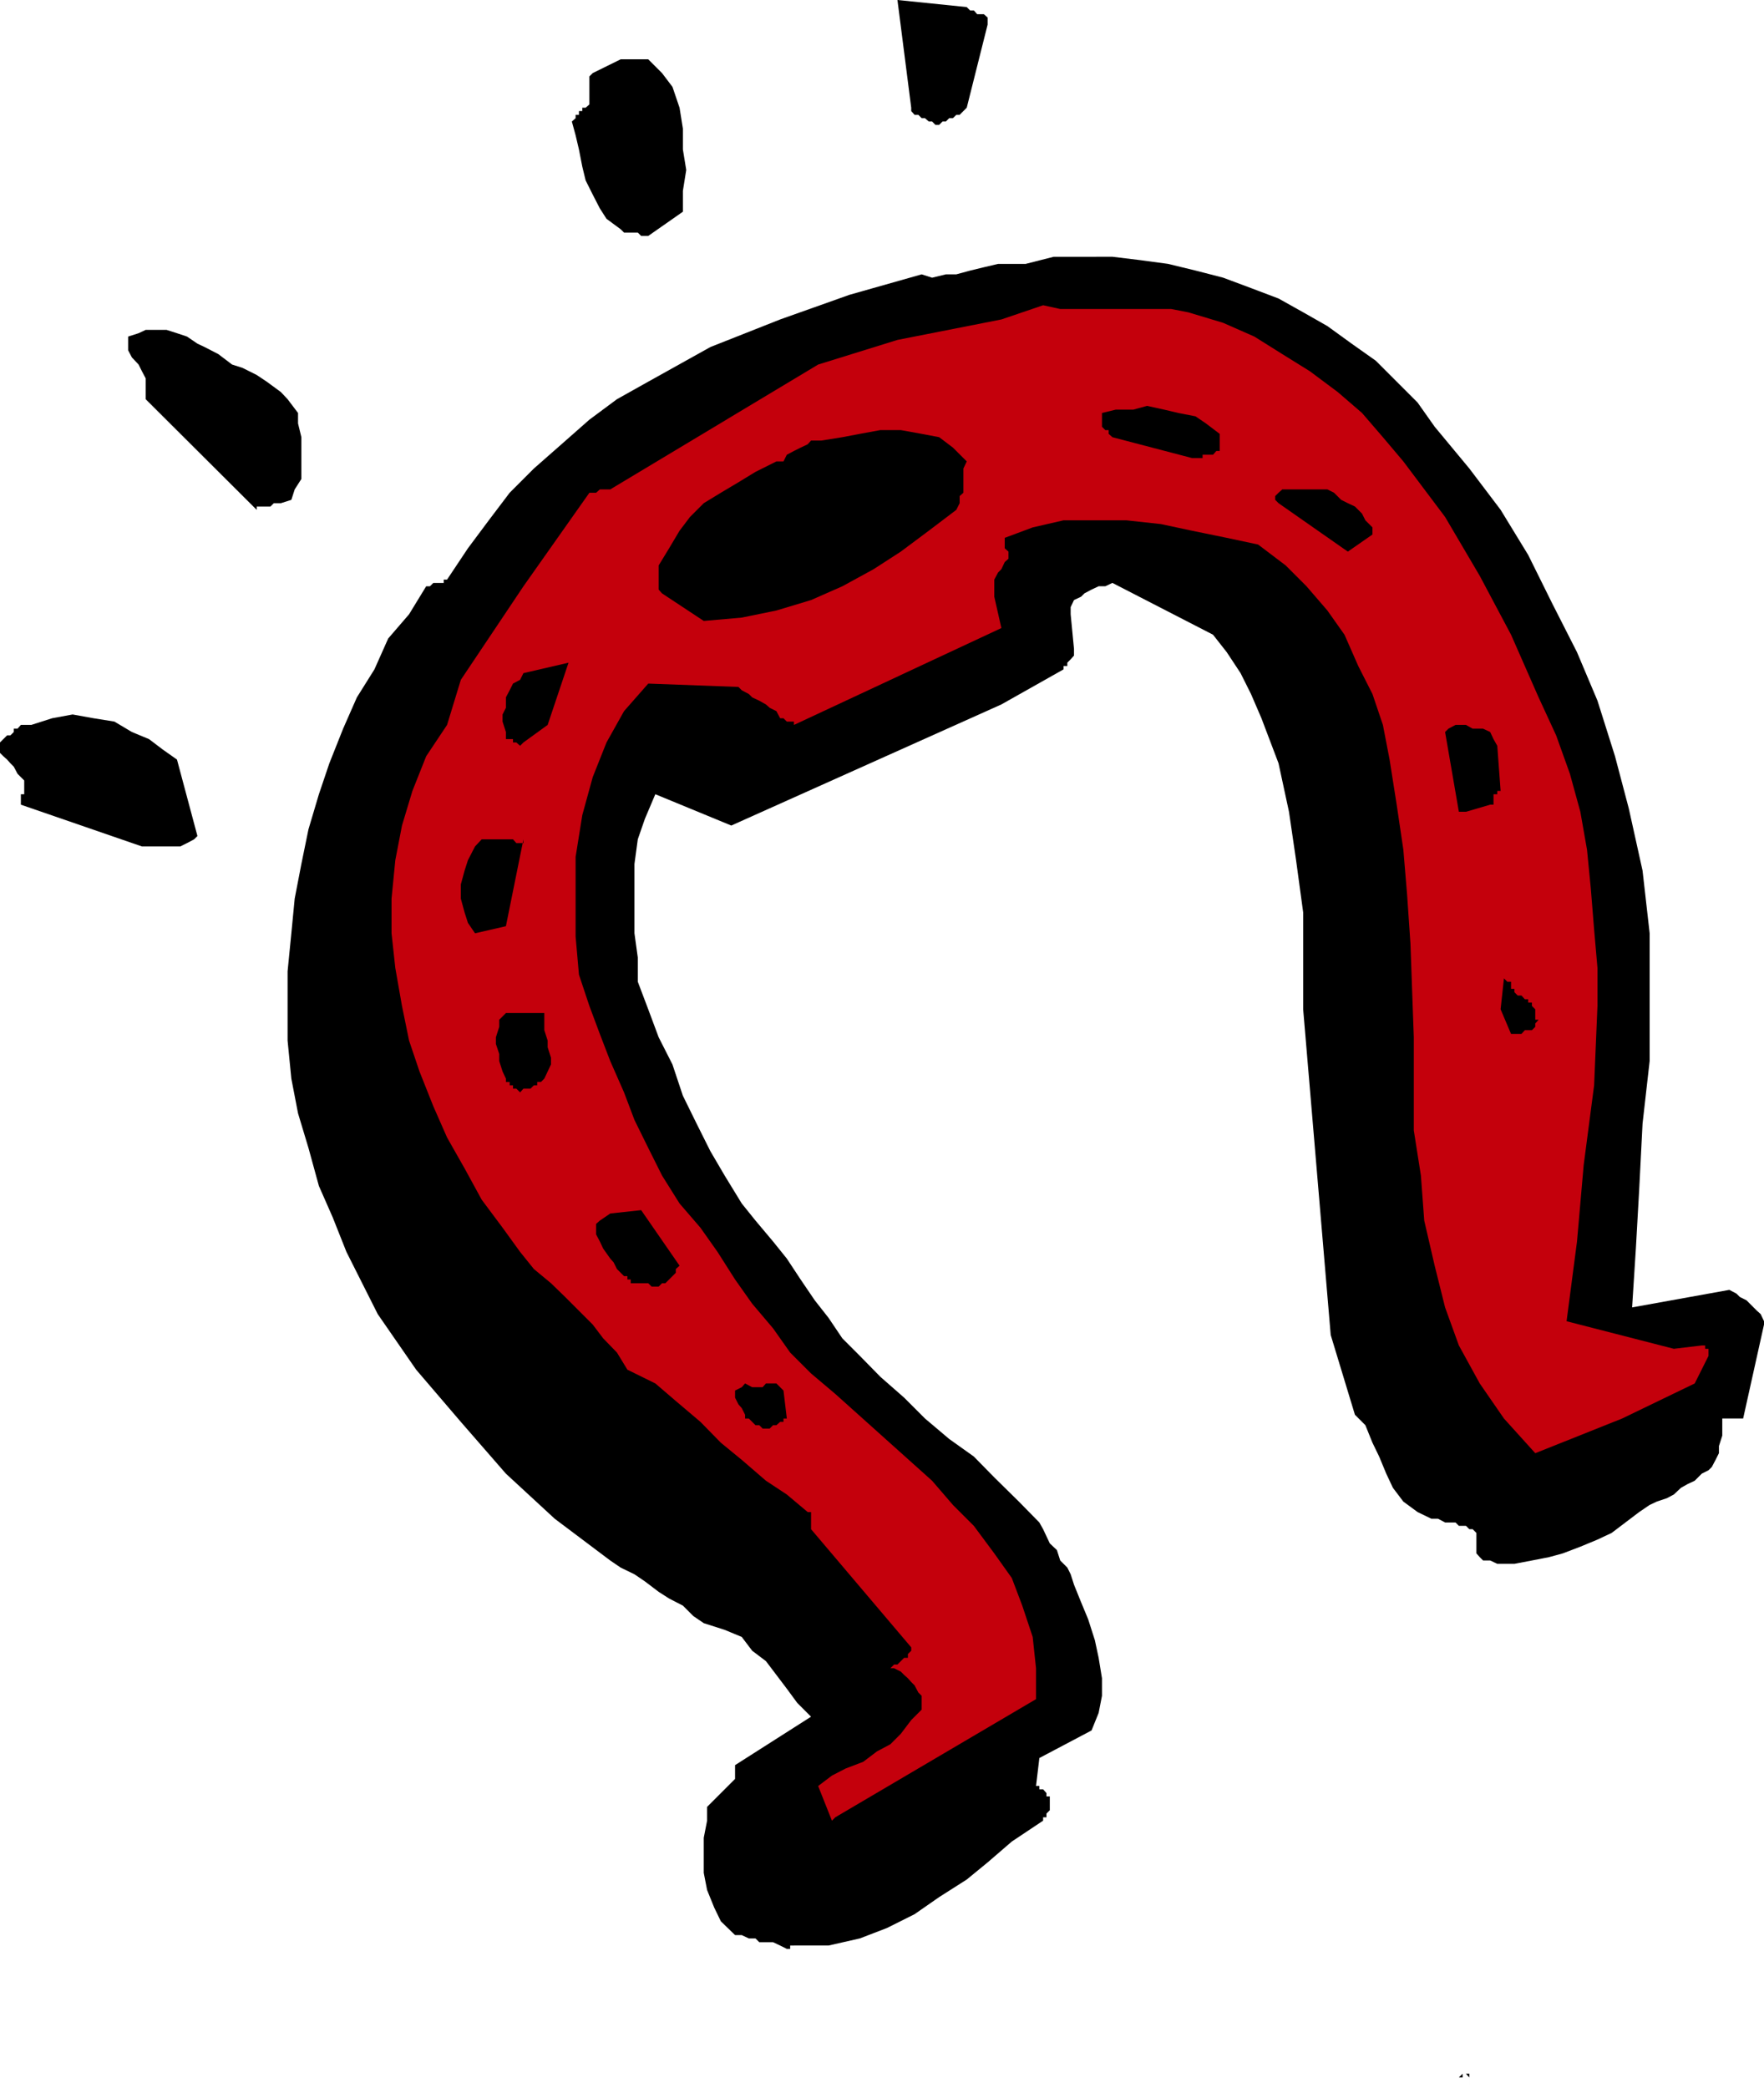
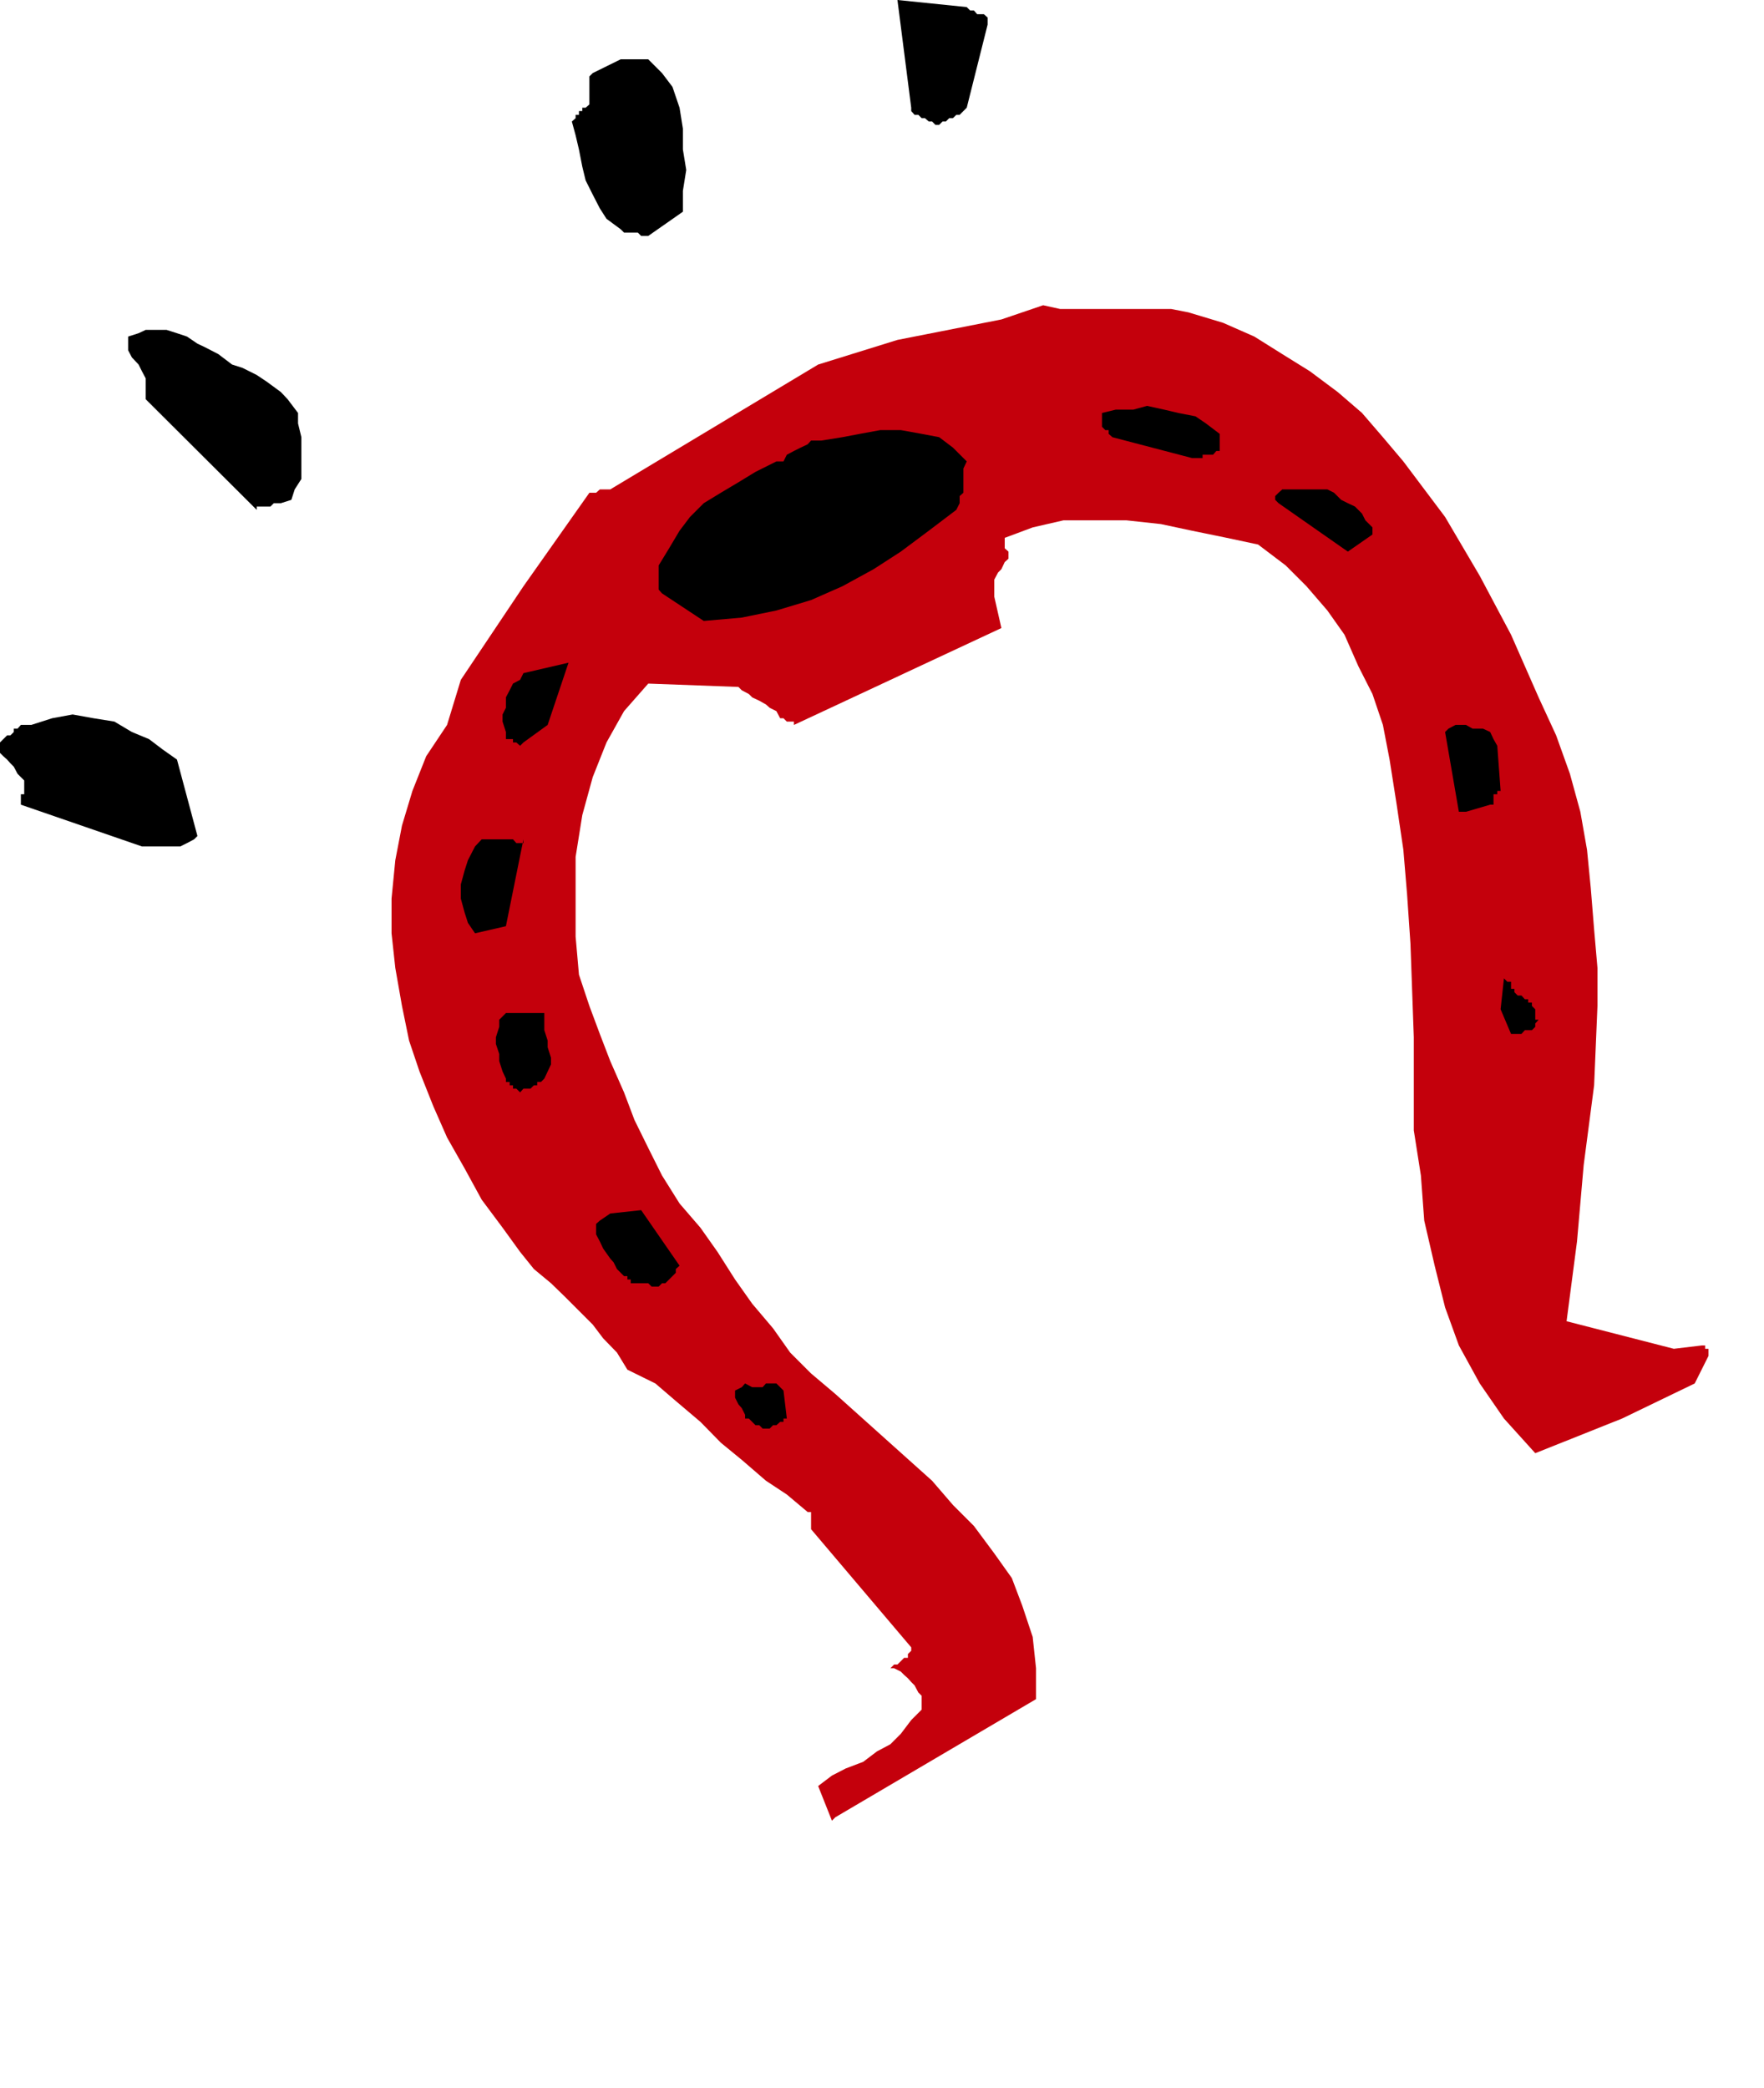
<svg xmlns="http://www.w3.org/2000/svg" height="480" viewBox="0 0 304.272 360" width="405.696">
-   <path style="fill:#000" d="M398.942 600.297v-1.152l-.576-.648h-.576l-.648.648h.648v-.648h1.152v2.448h-.576.576v-.648zm-116.496-23.904h5.976l5.4-1.224 4.68-1.8 4.752-2.376 4.248-2.952 4.752-3.024 3.6-2.952 4.176-3.6 5.4-3.6v-.576h.576v-.648l.576-.576v-2.376h-.576v-.576l-.576-.648h-.648v-.576h-.576l.576-4.824 9-4.752 1.224-3.024.576-2.952v-3.024l-.576-3.528-.648-3.024-1.152-3.6-1.224-2.952-1.224-3.024-.576-1.8-.576-1.152-1.224-1.224-.576-1.8-1.224-1.152-.576-1.224-.576-1.224-.648-1.152-3.528-3.6-4.248-4.176-3.528-3.6-4.248-3.024-4.176-3.528-3.6-3.6-4.104-3.6-3.528-3.6-3.024-3.024-2.376-3.528-2.376-3.024-2.448-3.6-2.376-3.6-2.376-2.952-3.024-3.6-2.376-2.952-2.952-4.824-2.448-4.176-2.376-4.752-2.376-4.824-1.8-5.4-2.376-4.68-1.8-4.824-1.8-4.752v-4.176l-.576-4.176v-11.952l.576-4.248 1.224-3.528 1.8-4.248 13.104 5.4 46.584-20.88 10.728-6.048v-.576h.648v-.576l.576-.576.576-.648v-1.152l-.576-5.976v-1.224l.576-1.224 1.224-.576.576-.576 1.224-.648 1.224-.576h1.152l1.224-.576 17.352 8.928 2.376 3.024 2.376 3.6 1.8 3.6 1.8 4.176 2.952 7.776 1.8 8.352 1.224 8.352 1.224 9v16.704l4.752 56.16 4.176 13.752 1.8 1.8 1.224 3.024 1.152 2.376 1.224 2.952 1.152 2.448 1.8 2.376 2.448 1.8 2.376 1.152h1.152l1.224.648h1.8l.576.576h1.224l.576.576h.576l.648.648v3.528l.576.648.576.576h1.224l1.224.576h2.952l3.024-.576 2.952-.576 2.376-.648 3.024-1.152 2.952-1.224 2.448-1.152 2.376-1.8 2.376-1.8 1.8-1.224 1.224-.576 1.728-.576 1.224-.648 1.224-1.152 1.152-.648 1.224-.576 1.224-1.224 1.152-.576.576-.576.648-1.224.576-1.152v-1.224l.576-1.8v-2.952h3.6l3.6-16.2v-.576l-.576-1.224-.648-.576-.576-.576-1.224-1.224-1.152-.576-.576-.576-1.224-.648-16.776 3.024.648-10.152.576-10.224.576-11.304 1.224-10.8v-22.032l-1.224-10.8-2.376-10.728-2.376-9-3.024-9.576-3.528-8.352-4.248-8.352-4.176-8.424-4.752-7.776-5.4-7.128-5.976-7.2-2.952-4.176-3.6-3.6-3.6-3.6-4.176-2.952-4.176-3.024-4.176-2.376-4.248-2.376-4.752-1.8-4.824-1.8-4.752-1.224-4.752-1.152-4.824-.648-4.752-.576H327.23l-4.824 1.224h-4.752l-2.448.576-2.376.576-2.376.648h-1.8l-2.376.576-1.8-.576-12.456 3.528-11.952 4.248-12.024 4.752-10.728 5.976-5.4 3.024-4.752 3.528-4.824 4.248-4.752 4.176-4.176 4.176-3.6 4.752-3.6 4.824-3.6 5.4h-.576v.576h-1.8l-.576.576h-.648l-2.952 4.824-3.6 4.176-2.376 5.328-3.024 4.824-2.376 5.4-2.376 5.976-1.8 5.328-1.8 6.048-1.224 5.976-1.152 5.976-.576 5.976-.648 6.552v11.952l.648 6.552 1.152 5.976 1.8 5.976 1.8 6.552 2.376 5.4 2.376 5.976 5.4 10.728 6.624 9.576 7.704 9 7.776 8.928 8.424 7.776 9.576 7.2 1.8 1.224 2.376 1.152 1.8 1.224 2.376 1.8 1.8 1.152 2.376 1.224 1.8 1.8 1.8 1.224 3.6 1.152 2.952 1.224 1.8 2.376 2.376 1.8 1.8 2.376 1.8 2.376 1.8 2.448 2.376 2.376-13.104 8.352v2.376l-4.824 4.824v2.376l-.576 2.952v6.048l.576 2.952 1.224 3.024 1.152 2.376 2.448 2.376h1.152l1.224.576h1.152l.648.648h2.376l1.224.576 1.152.576h.576v-.576h.648z" transform="translate(-145.502 -240.945)" />
  <path style="fill:#c4000c" d="m289.574 554.289 34.632-20.376v-5.328l-.576-5.4-1.8-5.4-1.8-4.752-3.024-4.248-3.528-4.752-3.6-3.6-3.6-4.176-16.704-14.976-4.176-3.528-3.6-3.6-2.952-4.176-3.6-4.248-2.952-4.176-3.024-4.752-2.952-4.176-3.6-4.176-3.024-4.824-2.376-4.752-2.376-4.824-1.8-4.752-2.376-5.4-1.8-4.68-1.8-4.824-1.8-5.4-.576-6.552v-13.752l1.152-7.2 1.8-6.552 2.376-5.976 3.024-5.4 4.176-4.752 15.552.576.576.576 1.224.648.576.576 1.224.576 1.152.648.648.576 1.152.576.648 1.224h.576l.576.576h1.224v.576l35.784-16.704-1.224-5.4v-2.952l.648-1.224.576-.576.576-1.224.648-.576v-1.224l-.648-.576v-1.801l4.824-1.8 5.328-1.224h10.8l5.976.648 5.4 1.152 5.976 1.224 5.4 1.152 4.752 3.6 3.6 3.6 3.6 4.176 2.952 4.176 2.376 5.4 2.448 4.824 1.8 5.328 1.152 5.976 1.224 7.776 1.152 7.776.648 7.776.576 8.424.576 16.128v16.056l1.224 7.776.576 7.776 1.8 7.776 1.8 7.2 2.376 6.552 3.6 6.552 4.176 6.048 5.4 5.976 14.976-5.976 12.528-6.048 2.376-4.752v-1.224h-.576v-.576h-.576l-4.824.576-18.504-4.752 1.8-13.752 1.152-13.176 1.8-13.752.576-13.68v-6.552l-.576-6.624-.576-7.128-.648-6.624-1.152-6.552-1.8-6.552-2.376-6.624-3.024-6.552-4.752-10.8-5.4-10.152-5.976-10.152-7.2-9.576-3.528-4.176-3.6-4.176-4.176-3.6-4.824-3.6-4.752-2.952-4.824-3.024-5.4-2.376-5.976-1.8-2.952-.576h-19.152l-2.952-.648-7.2 2.448-17.928 3.528-13.68 4.248-35.856 21.528h-1.8l-.648.576h-1.152l-11.376 16.128-10.8 16.128-2.376 7.776-3.6 5.4-2.376 5.976-1.8 5.976-1.152 5.976-.648 6.624v5.976l.648 5.976 1.152 6.552 1.224 5.976 1.8 5.328 2.376 5.976 2.376 5.4 3.024 5.328 2.952 5.4 3.6 4.824 3.024 4.176 2.376 2.952 2.952 2.448 2.448 2.376 2.376 2.376 2.376 2.376 1.8 2.376 2.376 2.448 1.8 2.952 4.824 2.376 3.528 3.024 4.248 3.6 3.528 3.6 3.6 2.952 4.176 3.6 3.6 2.376 3.6 3.024h.576v2.952l17.28 20.376v.576l-.576.576v.648h-.648l-.576.576-.576.576h-.576l-.648.648h.648l1.152.576.576.576.648.576.576.648.576.576.648 1.224.576.576v2.376l-1.8 1.8-1.8 2.376-1.8 1.8-2.304 1.224-2.376 1.8-3.024 1.152-2.376 1.224-2.376 1.8 2.376 5.976.576-.576z" transform="translate(-145.502 -240.945)" />
  <path style="fill:#000" d="M278.846 486.68h.576l.648-.575h.576v-.576h.576l-.576-4.824-.576-.576-.648-.648h-1.8l-.576.648h-1.8l-1.224-.648-.576.648-1.152.576v1.224l.576 1.152.576.648.576 1.152v.648h.648l.576.576.576.576h.648l.576.576h1.224l.576-.576zm-22.752-24.48h1.224l.576.577h1.224l.576-.576h.576l.648-.648.576-.576.576-.576v-.648l.648-.576-6.624-9.576-5.328.576-1.8 1.224-.648.576v1.8l.648 1.224.576 1.224 1.224 1.728.576.648.576 1.152.648.648.576.576h.576v.576h.576v.648h1.8zm-20.304-33.551h1.224l.576-.576h.576v-.576h.648l.576-.576.576-1.224.576-1.224v-1.152l-.576-1.8v-1.152l-.576-1.8v-2.952h-6.624l-1.152 1.152v1.224l-.576 1.8v1.152l.576 1.728v1.224l.576 1.8.576 1.224v.576h.648v.576h.576v.576h.576l.648.648.576-.648zm172.152-9.432.576-.648h1.224l.576-.576v-.576l.576-.648h-.576v-1.8l-.576-.576v-.576h-.648v-.576h-.576l-.576-.648h-.648l-.576-.576v-.576h-.576v-1.224h-.648l-.576-.576-.576 5.328 1.8 4.248h1.152zm-180.504-17.352 5.328-1.224 3.024-14.976v.648h-1.224l-.576-.648h-5.4l-1.152 1.224-1.224 2.376-.576 1.8-.648 2.376v2.448l.648 2.376.576 1.8zm-57.456-14.976h6.624l1.152-.576 1.224-.648.576-.576-3.528-13.176-2.448-1.728-2.376-1.8-2.952-1.224-3.024-1.8-3.6-.576-3.6-.648-3.528.648-3.6 1.152h-1.8l-.576.648h-.648v.576l-.576.576h-.576l-.648.648-.576.576v1.799l.576.576.648.576.576.648.576.576.648 1.224.576.576.576.576v2.376h-.576v1.801zm228.384-5.976 4.176-1.224h.576v-1.8h.648v-.576h.576l-.576-7.776-.648-1.152-.576-1.224-1.224-.576h-1.8l-1.152-.648h-1.8l-1.224.648-.576.576 2.376 13.752h1.224zM235.79 368.96l4.176-3.023 3.6-10.728-7.776 1.8-.576 1.152-1.224.648-.576 1.152-.648 1.224v1.8l-.576 1.152v1.224l.576 1.8v1.224h1.224v.576h.576l.648.576.576-.576zm31.104-20.951 6.552-.576 5.976-1.224 5.976-1.8 5.4-2.376 5.4-2.952 4.68-3.024 4.824-3.6 4.752-3.6.576-1.152v-1.224l.648-.576v-4.176l.576-1.224-2.376-2.376-2.376-1.8-3.024-.576-3.6-.648h-3.528l-3.528.648-3.024.576-3.6.576h-1.8l-.576.648-1.224.576-1.152.576-1.224.648-.576 1.152h-1.224l-3.6 1.8-2.952 1.8-3.024 1.8-2.952 1.8-2.376 2.376-1.8 2.376-1.8 3.024-1.8 2.952v4.176l.576.648zm111.096-11.952 4.248-2.952v-1.224l-1.224-1.224-.576-1.152-1.224-1.224-1.224-.576-1.152-.576-1.224-1.224-1.152-.576h-7.776l-.648.576-.576.576v.648l.576.576zm-187.632-7.777h1.8l.576-.575h1.224l1.8-.576.576-1.8 1.152-1.8v-7.2l-.576-2.376v-1.8l-1.8-2.376-1.152-1.224-2.448-1.8-1.728-1.152-2.448-1.224-1.8-.576-2.376-1.8-2.376-1.224-1.224-.576-1.8-1.224-1.728-.576-1.8-.576h-3.6l-1.224.576-1.8.576v2.376l.648 1.224 1.152 1.224.576 1.152.648 1.224v3.6l19.152 19.08v-.576h.576zm162.576-8.927h1.8l.576-.648h.576v-2.952l-2.376-1.8-1.8-1.224-2.952-.576-2.448-.576-2.952-.648-2.376.648h-3.024l-2.376.576v2.376l.576.576h.576v.648l.648.576 13.752 3.6h1.8zm-99.216-38.304h1.8l.576.576h1.224l5.976-4.176v-3.6l.576-3.6-.576-3.528v-3.6l-.576-3.6-1.224-3.6-1.8-2.376-2.376-2.376h-4.752l-4.824 2.376-.576.576v4.824l-.648.576h-.576v.576h-.576v.648h-.576v.576l-.648.576.648 2.376.576 2.448.576 2.952.576 2.376 1.224 2.448 1.224 2.376 1.152 1.8 2.448 1.8.576.576h.576zm54.936-19.152.576-.576h.648l.576-.576h.576l.648-.648.576-.576 3.6-14.328v-1.224l-.648-.576h-1.152l-.576-.648h-.648l-.576-.576-11.952-1.224 2.376 18.576v.576l.576.648h.648l.576.576h.576l.648.576h.576l.576.576h.648l.576-.576h.576z" transform="translate(-145.502 -240.945)" />
</svg>